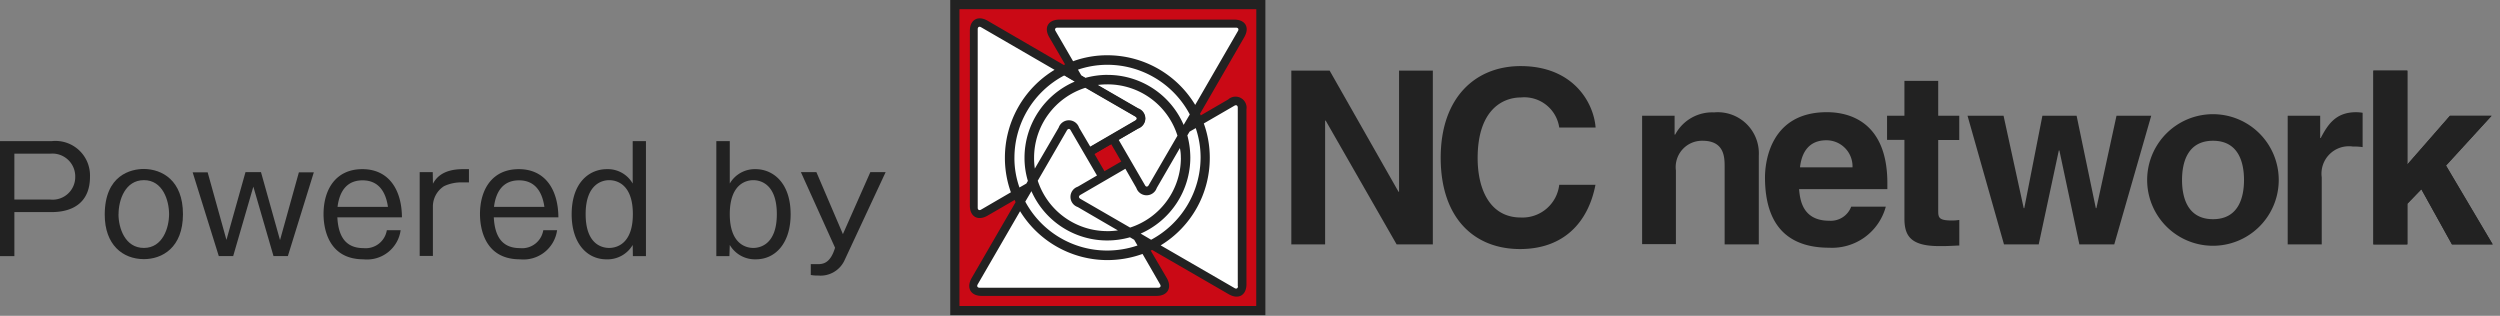
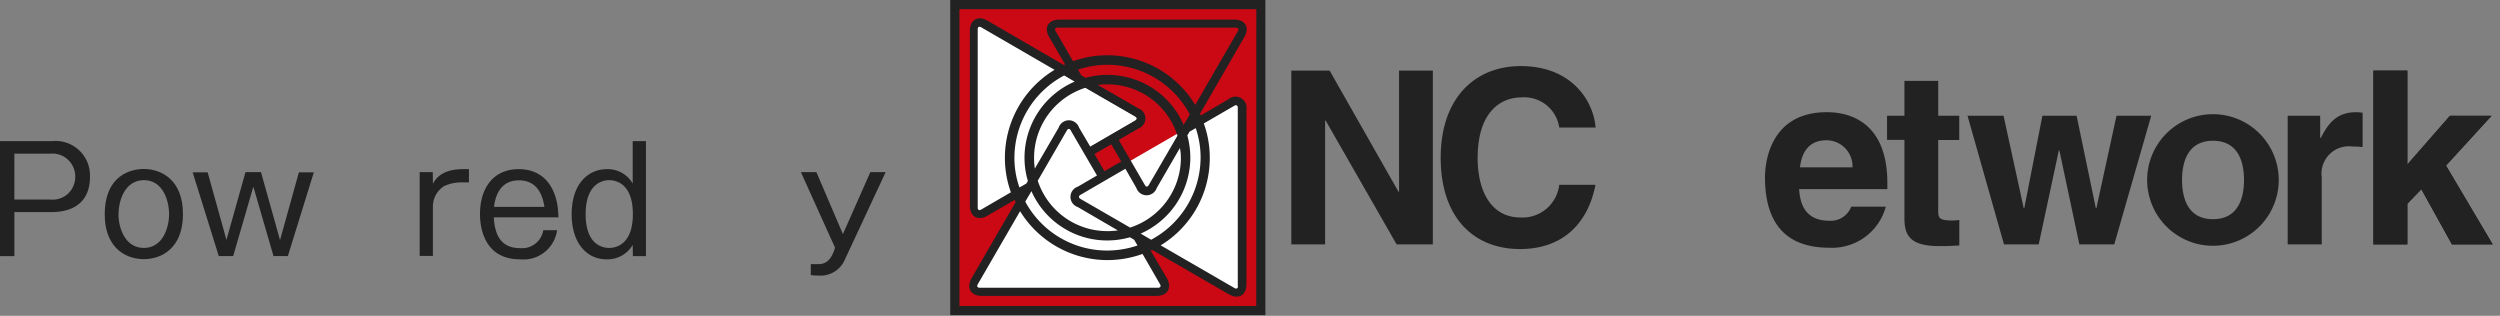
<svg xmlns="http://www.w3.org/2000/svg" width="190" height="24">
  <rect width="100%" height="100%" fill="#808080" stroke="none" />
  <g transform="translate(-869 -5376)">
    <g transform="translate(869 5376)">
      <g transform="translate(72.219)">
        <g transform="translate(25.922 5.023)">
          <path d="M77.357,3.78h2.568V16.989H77.172L71.781,7.583h-.043v9.407H69.17V3.78h2.909l5.236,9.208h.043Z" transform="translate(-69.17 -3.439)" fill="#222" />
          <path d="M86.18,8.208a2.685,2.685,0,0,0-2.923-2.284c-1.32,0-3.278.88-3.278,4.611,0,2.369.936,4.512,3.278,4.512a2.811,2.811,0,0,0,2.923-2.483h2.753c-.553,2.866-2.426,4.881-5.732,4.881-3.5,0-6.03-2.369-6.03-6.938,0-4.611,2.667-6.967,6.073-6.967,3.959,0,5.548,2.724,5.7,4.668H86.18Z" transform="translate(-65.819 -3.54)" fill="#222" />
-           <path d="M96.8,16.051H94.231V10.106c0-.709-.043-1.93-1.674-1.93a2,2,0,0,0-2.029,2.256v5.6H87.96V6.275h2.469V7.708h.043A3.181,3.181,0,0,1,93.423,6.02,3.123,3.123,0,0,1,96.828,9.3v6.754Z" transform="translate(-61.3 -2.501)" fill="#222" />
          <path d="M97.2,10.2c.142-1.291.795-2.057,2-2.057A1.982,1.982,0,0,1,101.19,10.2H97.2m3.888,2.994a1.654,1.654,0,0,1-1.66,1.064c-2.086,0-2.228-1.66-2.3-2.4h6.711V11.4c0-4.469-2.667-5.392-4.6-5.392-4.285,0-4.7,3.774-4.7,4.952,0,4.03,2.114,5.349,4.881,5.349a4.226,4.226,0,0,0,4.3-3.121h-2.639Z" transform="translate(-58.54 -2.505)" fill="#222" />
          <path d="M104.968,6.983h1.6V8.828h-1.6v5.321c0,.568.014.795,1.064.795a3.592,3.592,0,0,0,.539-.043v1.944c-.411.014-.809.043-1.22.043h-.326c-2.228,0-2.625-.851-2.625-2.114V8.814h-1.32V6.983h1.32V4.33h2.568V6.983Z" transform="translate(-55.805 -3.209)" fill="#222" />
          <path d="M116.542,15.976h-2.653l-1.518-7.137h-.043L110.8,15.976h-2.639L105.39,6.2h2.738l1.532,7.023h.043L111.08,6.2h2.6l1.461,7.023h.043L116.712,6.2h2.639Z" transform="translate(-53.999 -2.426)" fill="#222" />
          <path d="M122.374,11.16c0,1.249-.369,2.98-2.355,2.98s-2.355-1.731-2.355-2.98.369-2.98,2.355-2.98,2.355,1.731,2.355,2.98m2.639,0a5,5,0,1,0-10,0,5,5,0,1,0,10,0Z" transform="translate(-49.97 -2.505)" fill="#222" />
          <path d="M122.54,6.28h2.469V7.968h.043c.525-.993,1.121-1.958,2.682-1.958a2.934,2.934,0,0,1,.5.043V8.663a4.211,4.211,0,0,0-.738-.043,2.081,2.081,0,0,0-2.369,2.341v5.094H122.54Z" transform="translate(-46.816 -2.505)" fill="#222" />
          <path d="M129.712,16.989H127.13V3.78h2.582v7.137l3.235-3.7h3.164L132.649,11l3.547,5.988H133.1L130.776,12.8,129.712,13.9Z" transform="translate(-44.894 -3.439)" fill="#222" />
          <path d="M129.712,16.989H127.13V3.78h2.582v7.137l3.235-3.7h3.164L132.649,11l3.547,5.988H133.1L130.776,12.8,129.712,13.9Z" transform="translate(-44.894 -3.439)" fill="#222" />
        </g>
        <rect width="23.255" height="23.255" transform="translate(0.341 0.355)" fill="#ca0915" />
        <path d="M52.16,1.774c0-.5.355-.7.78-.454L64.575,8.046a.472.472,0,0,1,0,.894L52.94,15.651c-.426.241-.78.043-.78-.454Z" transform="translate(-50.372 0.51)" fill="#fff" />
        <path d="M70.279,19.4c0,.5-.355.7-.78.454L57.864,13.129a.472.472,0,0,1,0-.894L69.5,5.51c.426-.241.78-.043.78.454Z" transform="translate(-48.117 2.265)" fill="#fff" />
        <path d="M52.674,19.379c-.5,0-.7-.355-.454-.78L58.931,6.964a.472.472,0,0,1,.894,0L66.536,18.6c.241.426.043.78-.454.78Z" transform="translate(-50.39 2.783)" fill="#fff" />
-         <path d="M70.292,1.26c.5,0,.7.355.454.78L64.035,13.675a.472.472,0,0,1-.894,0L56.43,2.04c-.241-.426-.043-.78.454-.78H70.292Z" transform="translate(-48.627 0.528)" fill="#fff" />
        <path d="M59.136,9.915,62.6,7.9a.472.472,0,0,0,0-.894L56.88,3.7" transform="translate(-48.395 1.55)" fill="#fff" />
        <path d="M59.338,10.26l-.312-.525L62.488,7.72c.128-.071.17-.142.17-.184s-.043-.114-.17-.184L56.77,4.045l.3-.525,5.718,3.306a.83.83,0,0,1,.468.709.83.83,0,0,1-.468.709Z" transform="translate(-48.441 1.474)" fill="#222" />
        <path d="M50.9,0V23.95H74.85V0H50.9M74.155,23.255H51.6V.7h22.56Z" transform="translate(-50.9)" fill="#222" />
        <path d="M71.613,7.137l-2.1,1.22c-.014-.043-.043-.085-.057-.128l3.363-5.817c.426-.738.085-1.334-.766-1.334H58.773c-.851,0-1.206.6-.78,1.334L59.2,4.483c-.028.014-.071.028-.1.043L53.31,1.163c-.738-.426-1.348-.071-1.348.766V15.21c0,.851.61,1.192,1.348.766l2.057-1.192c.028.057.043.114.071.17L52.1,20.715c-.426.738-.085,1.362.766,1.362h13.28c.851,0,1.206-.624.78-1.362l-1.22-2.086c.043-.014.071-.028.113-.043l5.817,3.363c.738.426,1.348.085,1.348-.766V7.9a.84.84,0,0,0-1.376-.766M58.475,1.944c-.085-.142-.014-.255.142-.255H72.195c.156,0,.227.114.142.255L69.088,7.562a7.8,7.8,0,0,0-6.669-3.774,7.534,7.534,0,0,0-2.611.454l-1.334-2.3M68,11.578a5.573,5.573,0,0,1-3.859,5.306L60.362,14.7c-.142-.085-.142-.213,0-.3l3.419-1.986.837,1.461a.817.817,0,0,0,1.547,0l1.759-3.036a3.176,3.176,0,0,1,.071.738m-3.547,6.229.255.44a7.231,7.231,0,0,1-2.3.383,7.065,7.065,0,0,1-6.229-3.717l.468-.795A6.291,6.291,0,0,0,62.4,17.863a6.375,6.375,0,0,0,1.731-.241l.312.184m-2.029-.653a5.561,5.561,0,0,1-5.292-3.831L59.34,9.492c.085-.142.213-.142.284,0l2,3.434-1.461.851a.817.817,0,0,0,0,1.547L63.214,17.1a7.22,7.22,0,0,1-.795.057m-5.576-5.576a5.584,5.584,0,0,1,3.9-5.321l3.788,2.185c.142.085.142.213,0,.3l-3.419,1.986-.851-1.447a.817.817,0,0,0-1.547,0L56.9,12.4a5.349,5.349,0,0,1-.057-.823m5.86-1.036.766,1.32-1.277.738-.766-1.32,1.277-.738m2.852,3.121c-.085.142-.213.142-.284,0l-2-3.448,1.476-.851a.817.817,0,0,0,0-1.547L61.681,6.044A6.251,6.251,0,0,1,62.419,6,5.566,5.566,0,0,1,67.74,9.9l-2.185,3.76M62.419,5.278a6.446,6.446,0,0,0-1.674.227l-.312-.184-.255-.44a6.941,6.941,0,0,1,2.242-.369,7.089,7.089,0,0,1,6.257,3.774l-.468.795a6.292,6.292,0,0,0-5.789-3.8M55.084,14.2l-2.27,1.32c-.142.085-.255.014-.255-.142V1.8c0-.156.114-.227.255-.142L58.4,4.895a7.8,7.8,0,0,0-3.774,6.683,7.674,7.674,0,0,0,.454,2.625m.27-2.625a7.074,7.074,0,0,1,3.788-6.257l.795.468a6.3,6.3,0,0,0-3.817,5.789,6.066,6.066,0,0,0,.255,1.759l-.114.2-.525.3a6.669,6.669,0,0,1-.383-2.256M66.42,21.2c.085.142.014.255-.142.255H52.7c-.156,0-.227-.114-.142-.255l3.221-5.562a7.8,7.8,0,0,0,6.64,3.717,7.927,7.927,0,0,0,2.667-.468L66.42,21.2m-.681-3.391-.795-.468a6.322,6.322,0,0,0,3.774-5.775,6.639,6.639,0,0,0-.227-1.688l.17-.284.468-.27a6.942,6.942,0,0,1,.369,2.242,7.108,7.108,0,0,1-3.76,6.243m6.6,3.533c0,.156-.114.227-.255.142l-5.619-3.249a7.765,7.765,0,0,0,3.732-6.654,7.653,7.653,0,0,0-.454-2.611l2.327-1.348c.142-.085.255-.014.255.142V21.339Z" transform="translate(-50.472 0.412)" fill="#222" />
      </g>
      <g transform="translate(0 10.727)">
        <path d="M3.916,7.56a2.626,2.626,0,0,1,2.923,2.71c0,1.9-1.234,2.682-2.923,2.682H1.093V16.3H0V7.56Zm-2.824.951V12H3.831A1.718,1.718,0,0,0,5.718,10.27,1.736,1.736,0,0,0,3.831,8.511Z" transform="translate(0 -7.56)" fill="#222" />
        <path d="M11.555,12.484c0,2.568-1.6,3.419-2.965,3.419-1.617,0-2.98-1.093-2.98-3.377,0-3.022,2-3.476,2.98-3.476C9.952,9.064,11.555,9.9,11.555,12.484Zm-4.9,0c0,1.064.5,2.568,1.93,2.568s1.915-1.532,1.915-2.568S10.023,9.9,8.59,9.9,6.66,11.419,6.66,12.484Z" transform="translate(2.35 -6.936)" fill="#222" />
        <path d="M11.455,9.22l1.433,5.15,1.447-5.15h1.178l1.447,5.165,1.433-5.15h1.135L17.556,15.6H16.464l-1.532-5.278L13.4,15.6H12.306L10.32,9.234h1.135Z" transform="translate(4.322 -6.865)" fill="#222" />
-         <path d="M23.19,13.7a2.579,2.579,0,0,1-2.824,2.213c-2.767,0-3.036-2.511-3.036-3.434,0-1.887.936-3.419,2.951-3.419,1.986,0,2.994,1.532,3.008,3.661H18.38c.071,1.39.582,2.341,1.986,2.341A1.628,1.628,0,0,0,22.14,13.7h1.05Zm-.965-1.774c-.184-1.263-.795-2.015-1.93-2.015s-1.745.752-1.9,2.015Z" transform="translate(7.259 -6.932)" fill="#222" />
        <path d="M23.473,9.287l.014.88c.184-.326.638-1.107,2.284-1.107h.454v1.007h-.5a3.093,3.093,0,0,0-1.39.284,1.834,1.834,0,0,0-.851,1.532v3.774H22.48V9.287Z" transform="translate(9.416 -6.932)" fill="#222" />
        <path d="M31.57,13.7a2.579,2.579,0,0,1-2.824,2.213c-2.767,0-3.036-2.511-3.036-3.434,0-1.887.936-3.419,2.951-3.419,1.986,0,2.994,1.532,3.008,3.661H26.76c.071,1.39.582,2.341,1.986,2.341A1.628,1.628,0,0,0,30.52,13.7h1.05Zm-.965-1.774c-.184-1.263-.795-2.015-1.93-2.015s-1.745.752-1.9,2.015Z" transform="translate(10.769 -6.932)" fill="#222" />
        <path d="M36.267,7.56V16.3h-.993l-.014-.851a2.221,2.221,0,0,1-2,1.093c-1.461,0-2.639-1.206-2.639-3.419,0-2.455,1.376-3.434,2.667-3.434a2.178,2.178,0,0,1,1.972,1.093V7.56Zm-4.583,5.548c0,2.313,1.263,2.568,1.788,2.568.482,0,1.8-.227,1.8-2.568,0-2.256-1.206-2.582-1.8-2.582C33.032,10.525,31.684,10.738,31.684,13.108Z" transform="translate(12.825 -7.56)" fill="#222" />
-         <path d="M39.392,7.56v3.221A2.2,2.2,0,0,1,41.35,9.688c1.291,0,2.667.993,2.667,3.434,0,2.2-1.163,3.419-2.639,3.419a2.213,2.213,0,0,1-1.986-1.093l-.028.851H38.37V7.56Zm0,5.548c0,2.256,1.22,2.568,1.788,2.568.411,0,1.788-.17,1.788-2.568,0-2.3-1.249-2.582-1.788-2.582C40.739,10.525,39.392,10.724,39.392,13.108Z" transform="translate(16.071 -7.56)" fill="#222" />
        <path d="M44.078,9.22l2.015,4.711L48.178,9.22h1.163l-3.15,6.754A2.01,2.01,0,0,1,44.22,17.08a2.893,2.893,0,0,1-.568-.043v-.823h.482c.4,0,.993-.014,1.362-1.249L42.9,9.22Z" transform="translate(17.968 -6.865)" fill="#222" />
      </g>
    </g>
-     <rect width="190" height="24" transform="translate(869 5376)" fill="none" />
  </g>
</svg>